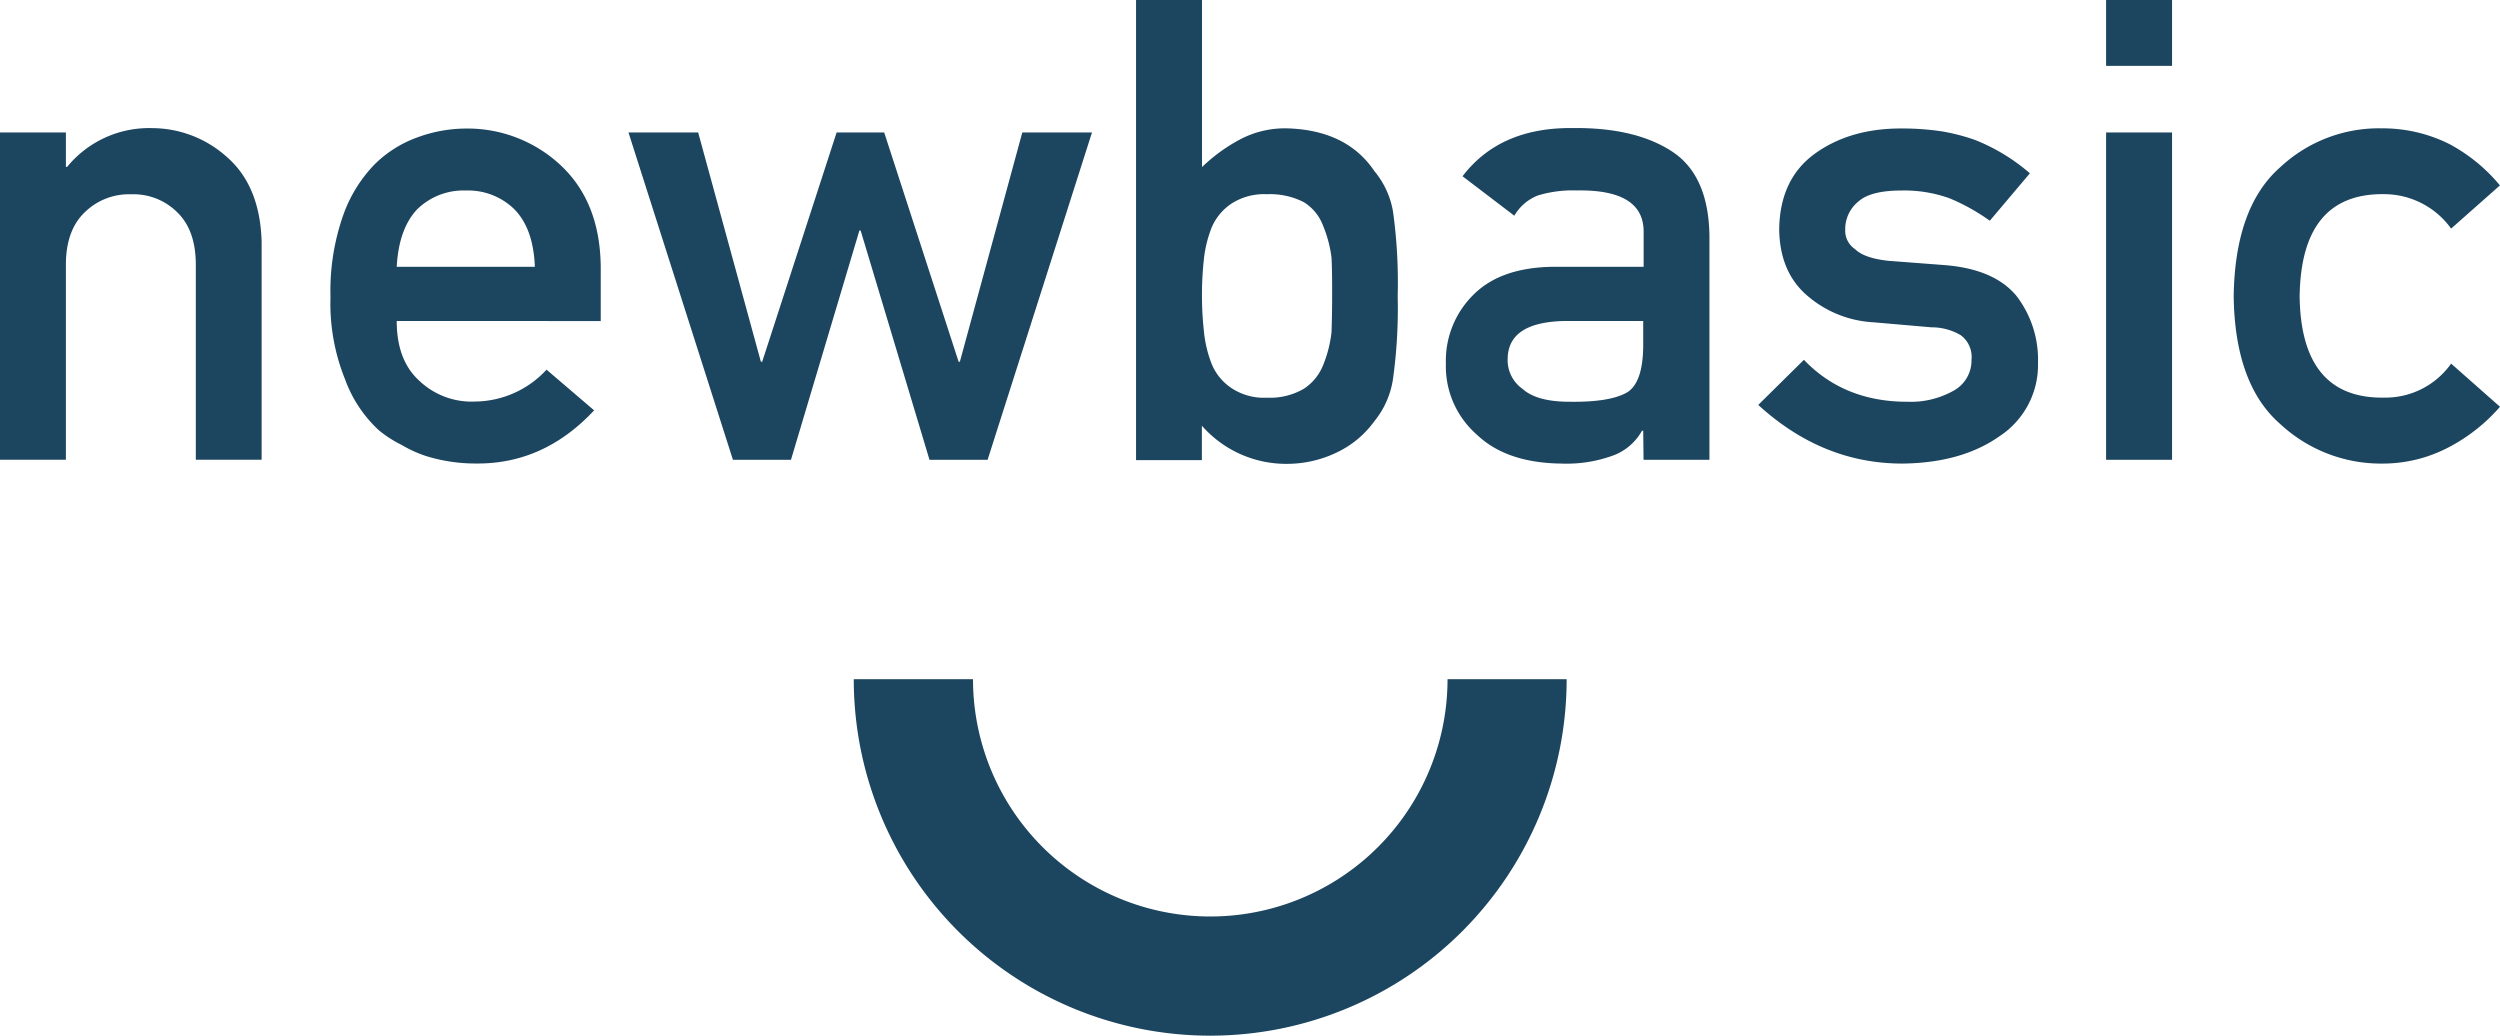
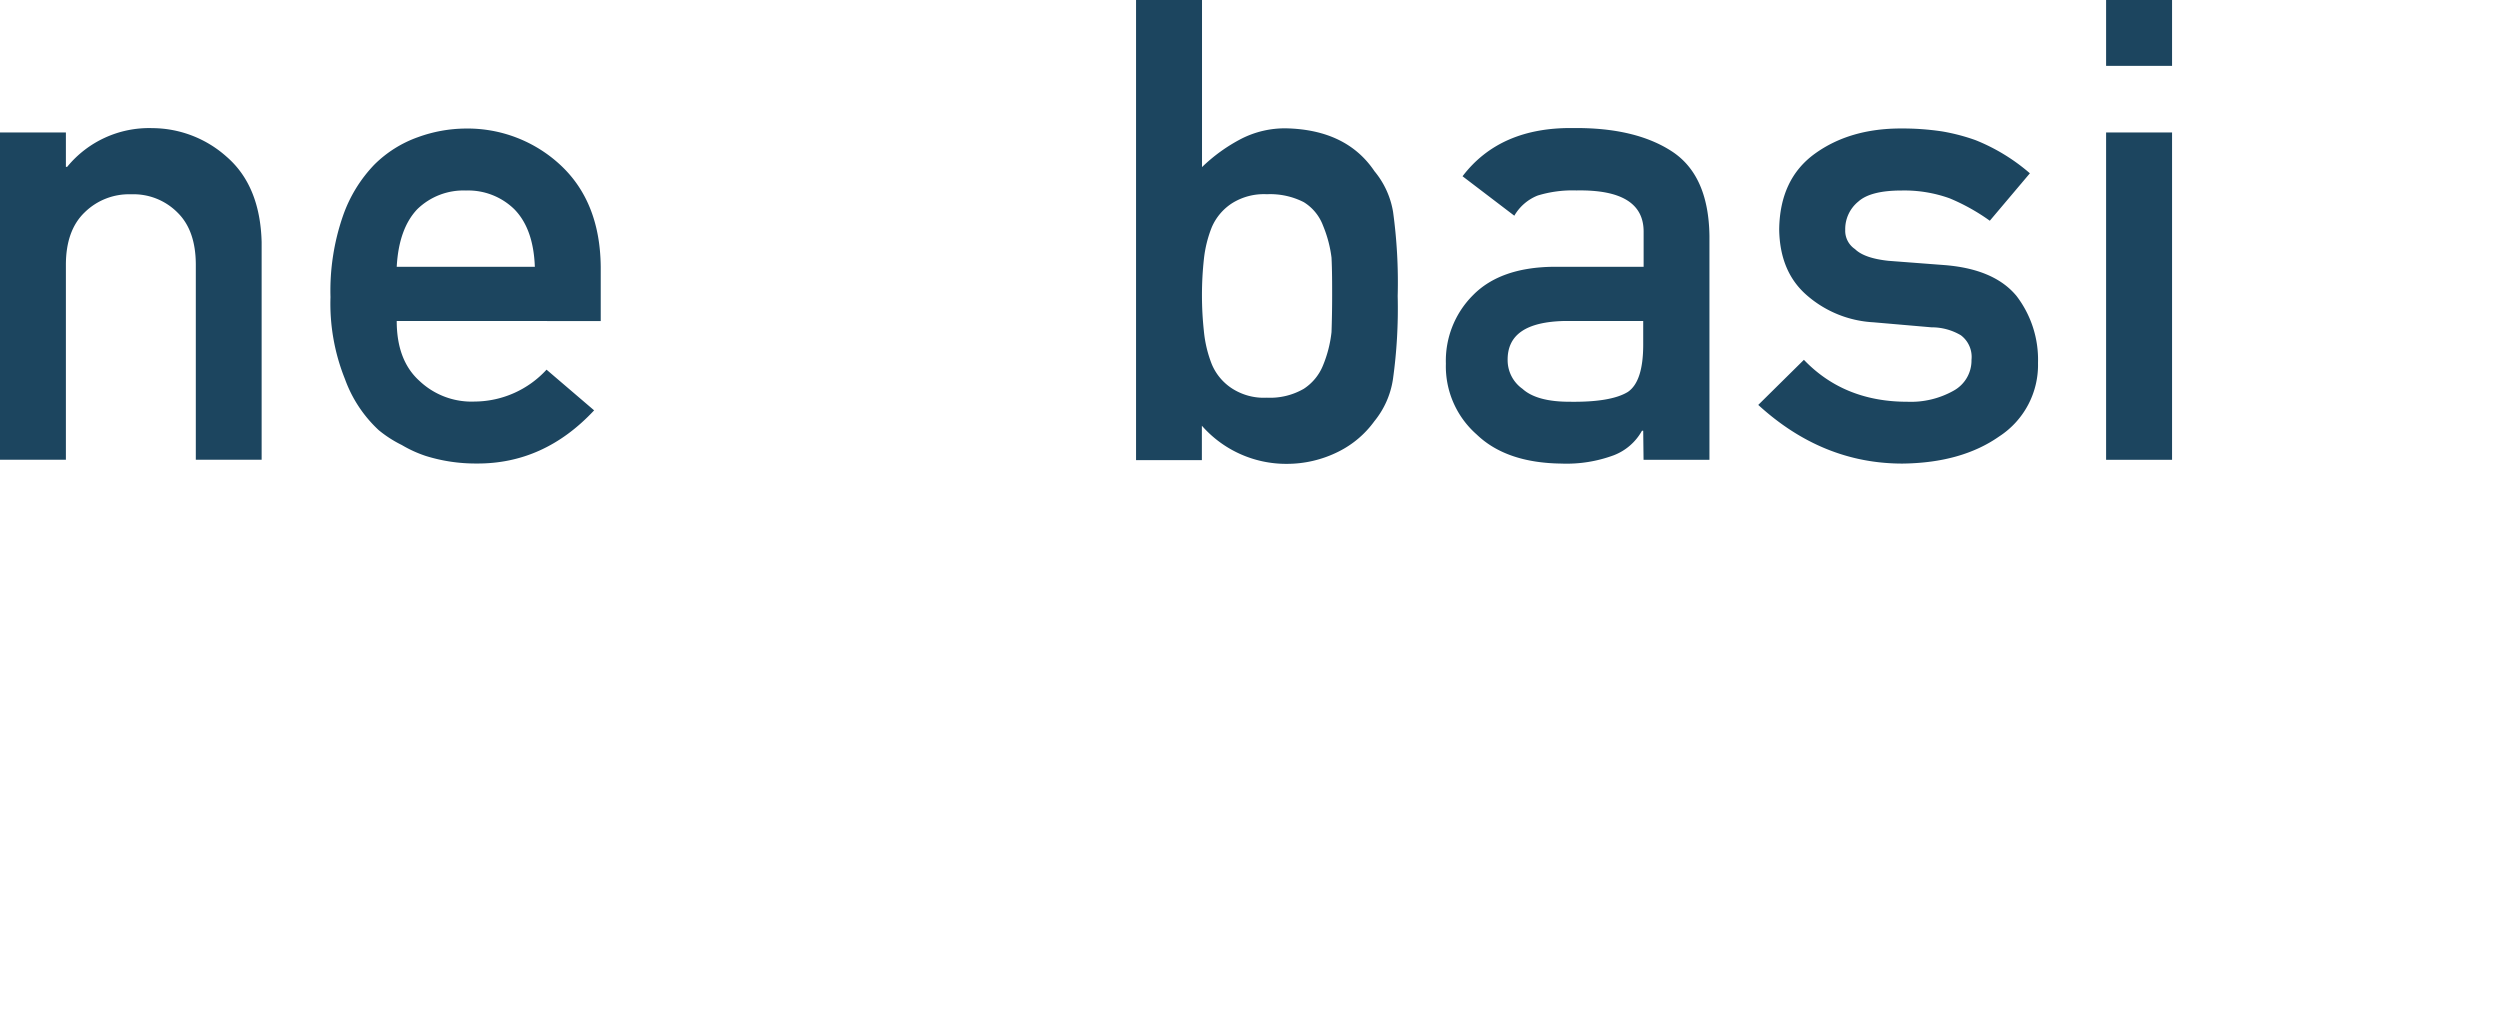
<svg xmlns="http://www.w3.org/2000/svg" id="レイヤー_1" data-name="レイヤー 1" viewBox="0 0 363.1 150.41">
  <defs>
    <style>.cls-1{fill:#1c455f;}</style>
  </defs>
-   <path class="cls-1" d="M175.79,133.11a34.46,34.46,0,0,1-34.47-34.46H124a51.77,51.77,0,0,0,103.54,0h-17.3a34.46,34.46,0,0,1-34.47,34.46Z" />
  <path class="cls-1" d="M0,19.24H9.57v5h.18a15.37,15.37,0,0,1,12.37-5.63,16.29,16.29,0,0,1,10.81,4.17Q37.79,27,38,35.17v31.6H28.44V38.47c0-3.32-.88-5.86-2.66-7.6a9,9,0,0,0-6.73-2.65,9.18,9.18,0,0,0-6.78,2.65c-1.8,1.74-2.7,4.28-2.7,7.6v28.3H0Z" />
  <path class="cls-1" d="M57.62,46.62q0,5.73,3.3,8.7a11,11,0,0,0,8.06,3,14.28,14.28,0,0,0,10.4-4.63l6.91,5.91Q79,67.41,69.16,67.32a24.25,24.25,0,0,1-7.33-1.1,17.92,17.92,0,0,1-3.48-1.59A17.11,17.11,0,0,1,55,62.47a18.83,18.83,0,0,1-4.9-7.42A29.36,29.36,0,0,1,48,43.15a33.16,33.16,0,0,1,1.79-11.73,20.4,20.4,0,0,1,4.58-7.51,17.07,17.07,0,0,1,6.37-4,20.6,20.6,0,0,1,6.87-1.24A19.8,19.8,0,0,1,81.43,24q5.73,5.36,5.82,14.75v7.88Zm20.06-7.87q-.2-5.55-3-8.38a9.59,9.59,0,0,0-7-2.7,9.62,9.62,0,0,0-7.06,2.7q-2.7,2.83-3,8.38Z" />
-   <path class="cls-1" d="M125,33.48h-.18l-9.94,33.3h-8.43L91.28,19.24H101.4l9.11,33.3h.19l10.81-33.3h6.91l10.81,33.3h.18l9.07-33.3H158.6L143.44,66.78H135Z" />
  <path class="cls-1" d="M165,0h9.58V24.27a24.28,24.28,0,0,1,5.72-4.12,13.94,13.94,0,0,1,6.55-1.51q8.74.22,12.78,6.23a12.41,12.41,0,0,1,2.7,5.91A75.15,75.15,0,0,1,203,43a74.05,74.05,0,0,1-.69,12.09,12.6,12.6,0,0,1-2.7,6.09,14.3,14.3,0,0,1-5.18,4.4,16.69,16.69,0,0,1-7.6,1.79,16.28,16.28,0,0,1-12.27-5.54v5H165Zm19,28.21a8.69,8.69,0,0,0-5.09,1.33A7.83,7.83,0,0,0,176,33a17.55,17.55,0,0,0-1.15,4.67,48.86,48.86,0,0,0,0,10.4A17.69,17.69,0,0,0,176,52.9a7.77,7.77,0,0,0,2.88,3.48A8.5,8.5,0,0,0,184,57.76a9.78,9.78,0,0,0,5.36-1.29,7.3,7.3,0,0,0,2.79-3.39,17.66,17.66,0,0,0,1.24-4.85c.06-1.71.09-3.47.09-5.27s0-3.74-.09-5.54a17.9,17.9,0,0,0-1.24-4.67,6.79,6.79,0,0,0-2.79-3.39A10.73,10.73,0,0,0,184,28.21Z" />
  <path class="cls-1" d="M238.66,62.56h-.18a7.92,7.92,0,0,1-4.12,3.57,19.71,19.71,0,0,1-7.6,1.2q-8-.1-12.28-4.22A13.17,13.17,0,0,1,210,52.81a13.45,13.45,0,0,1,3.94-9.94q3.93-4,11.54-4.12h13.24v-5q.09-6.27-9.76-6.09a17.27,17.27,0,0,0-5.63.74,6.84,6.84,0,0,0-3.39,2.93l-7.52-5.73q5.44-7.14,16.08-7,9-.09,14.33,3.39t5.45,12.27V66.78h-9.57Zm0-15.94H227.21c-5.56.13-8.3,2-8.24,5.73a5.09,5.09,0,0,0,2.15,4.12c1.37,1.25,3.65,1.88,6.82,1.88q6,.09,8.48-1.42,2.24-1.51,2.24-6.87Z" />
  <path class="cls-1" d="M277,58.35a12.65,12.65,0,0,0,6.73-1.6,5,5,0,0,0,2.61-4.49,3.93,3.93,0,0,0-1.55-3.57,8.31,8.31,0,0,0-4.26-1.15l-8.43-.73a16,16,0,0,1-9.76-4q-3.84-3.39-3.93-9.48.09-7.32,5.17-11t12.55-3.67a39,39,0,0,1,5.91.42,28.48,28.48,0,0,1,4.9,1.28,27.85,27.85,0,0,1,7.88,4.81L289,32.06a29.36,29.36,0,0,0-5.82-3.25,19.41,19.41,0,0,0-7-1.14q-4.49,0-6.27,1.6A5.16,5.16,0,0,0,268,33.39a3.21,3.21,0,0,0,1.42,2.79c.91.89,2.53,1.45,4.85,1.7l7.88.6Q289.6,39,292.89,43A15.23,15.23,0,0,1,296,52.72a12.37,12.37,0,0,1-5.64,10.67q-5.49,3.85-14.06,3.94-11.62,0-20.93-8.52L262,52.26Q267.83,58.35,277,58.35Z" />
  <path class="cls-1" d="M305.89,0h9.58V9.57h-9.58Zm0,19.24h9.58V66.78h-9.58Z" />
-   <path class="cls-1" d="M363.1,59.08a25.55,25.55,0,0,1-7.33,5.82A20.6,20.6,0,0,1,346,67.33a21.46,21.46,0,0,1-14.8-5.73q-6.6-5.73-6.78-18.55.18-13,6.78-18.78A21,21,0,0,1,346,18.64a21.61,21.61,0,0,1,9.76,2.29,24.41,24.41,0,0,1,7.33,6L356,33.2a12,12,0,0,0-9.66-5Q334.2,28,334,43.05q.19,14.94,12.37,14.7A11.68,11.68,0,0,0,356,52.81Z" />
</svg>